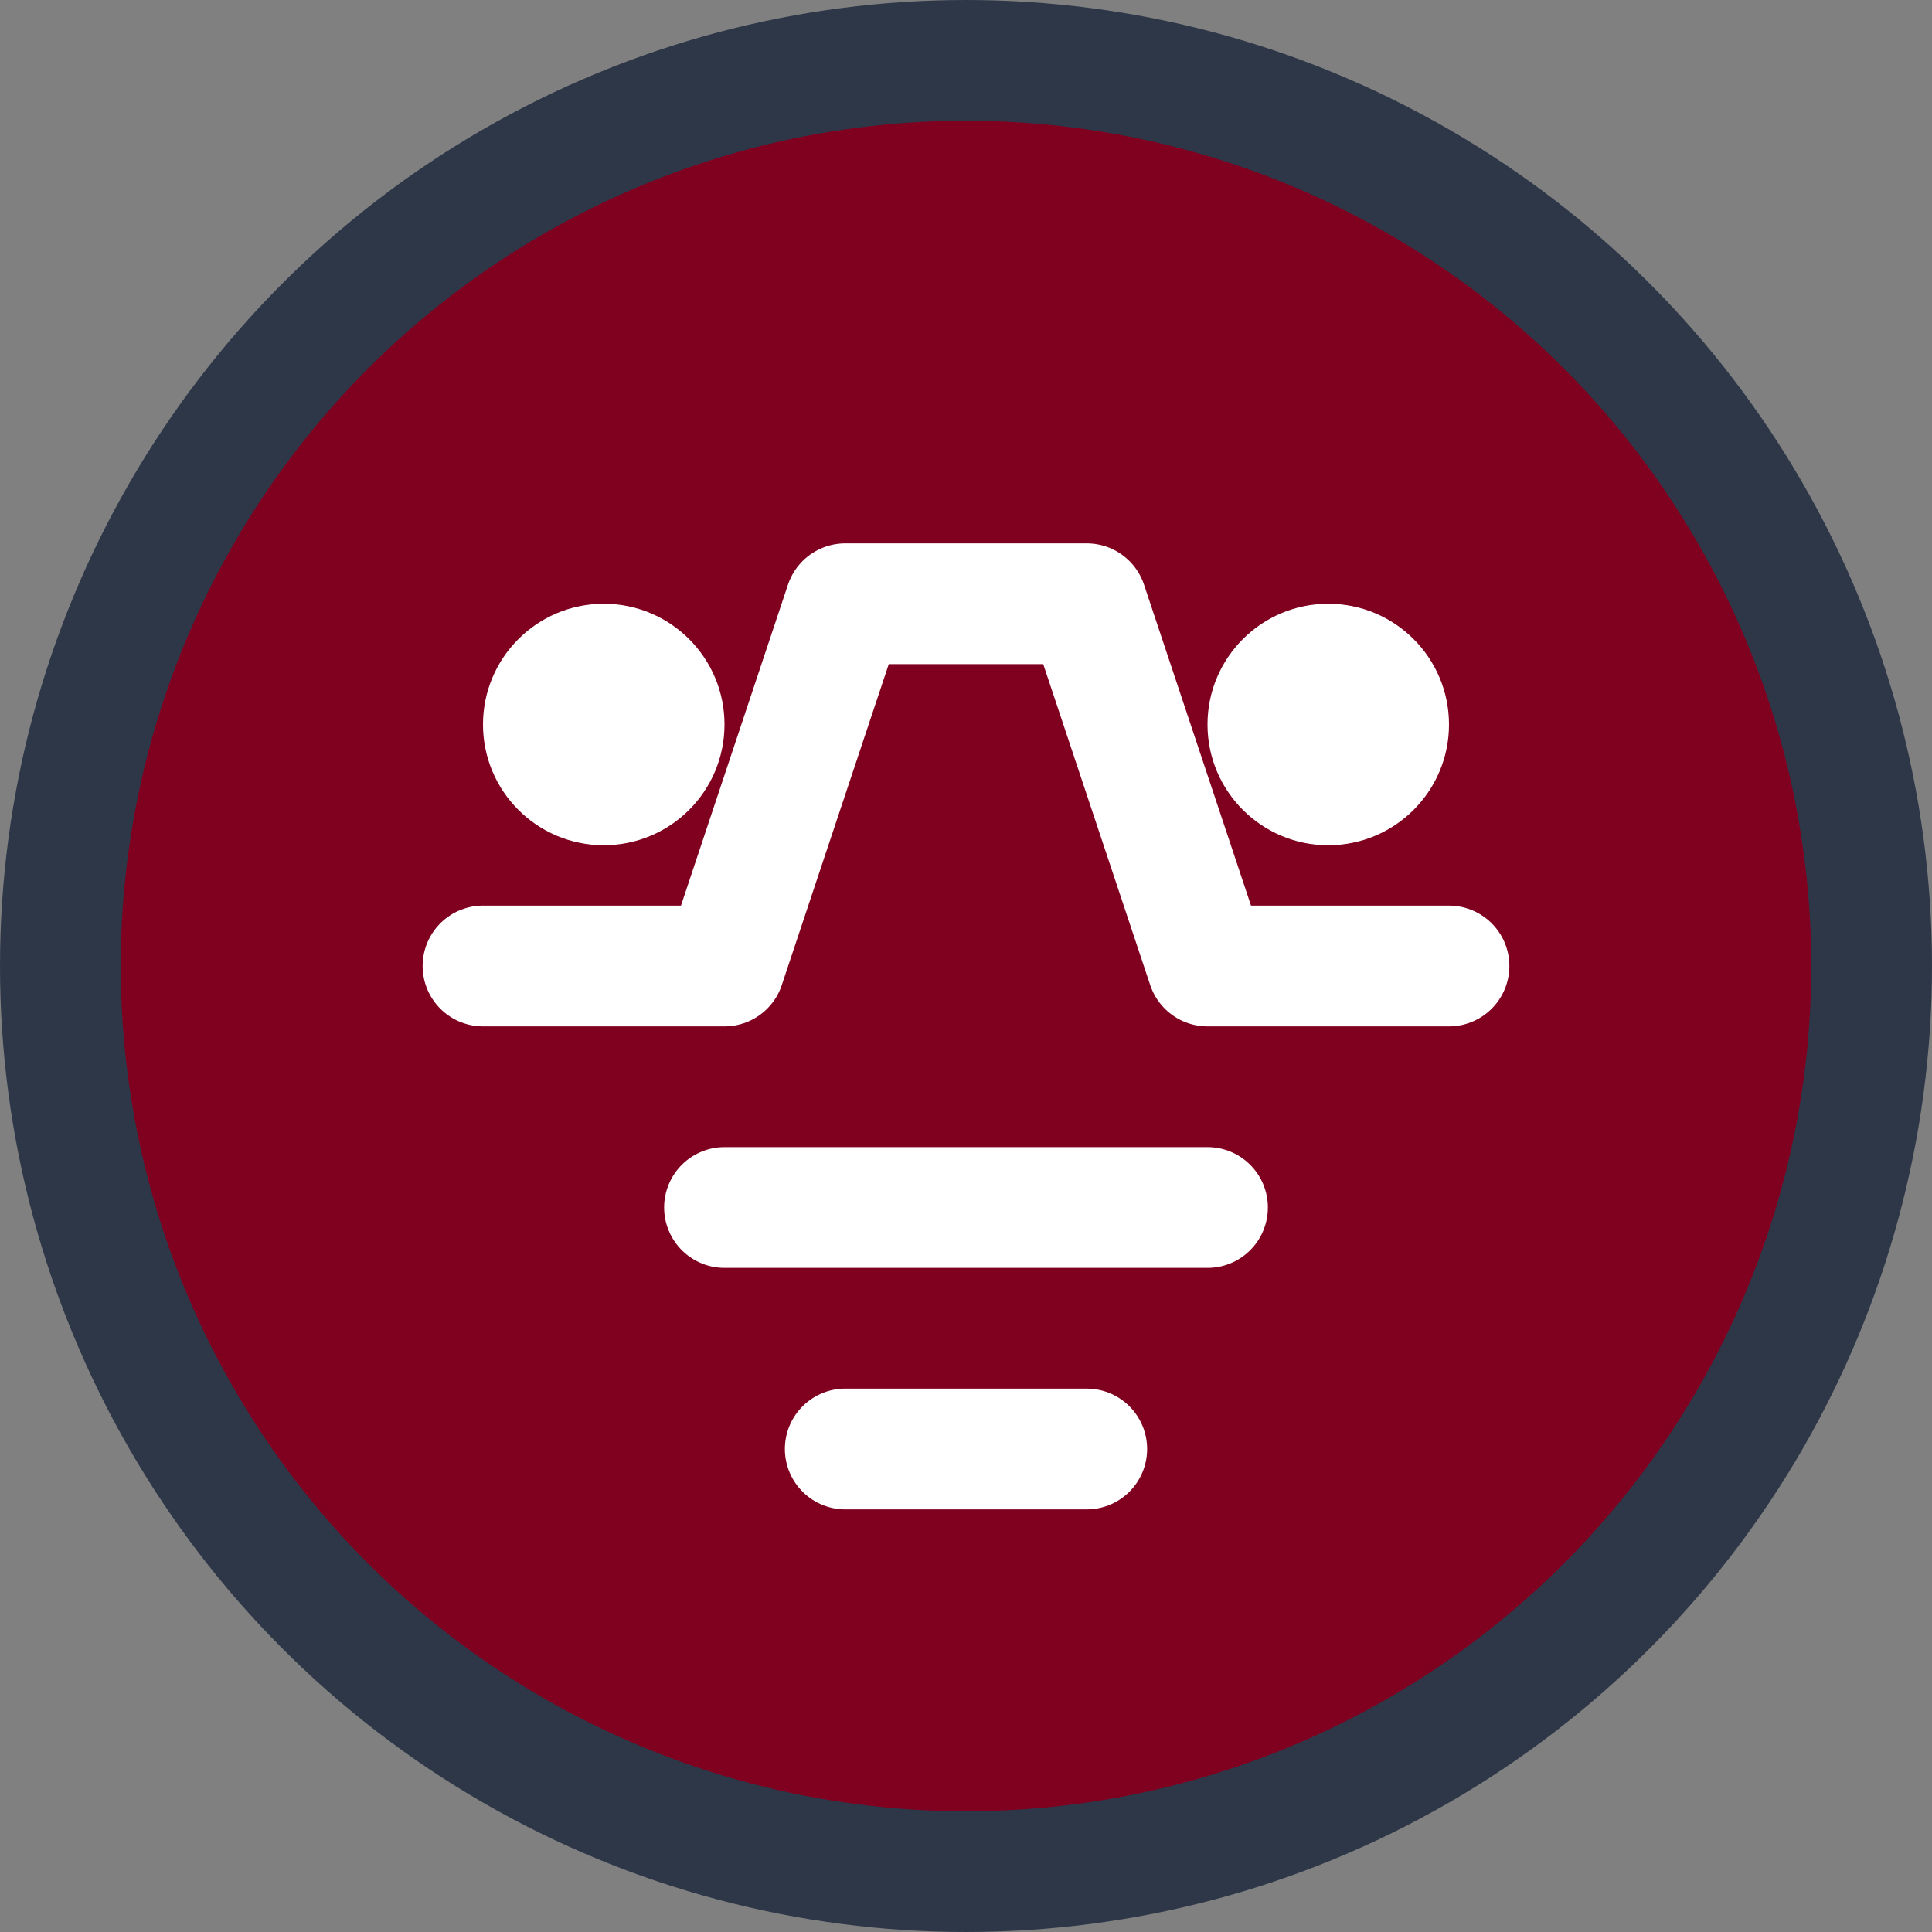
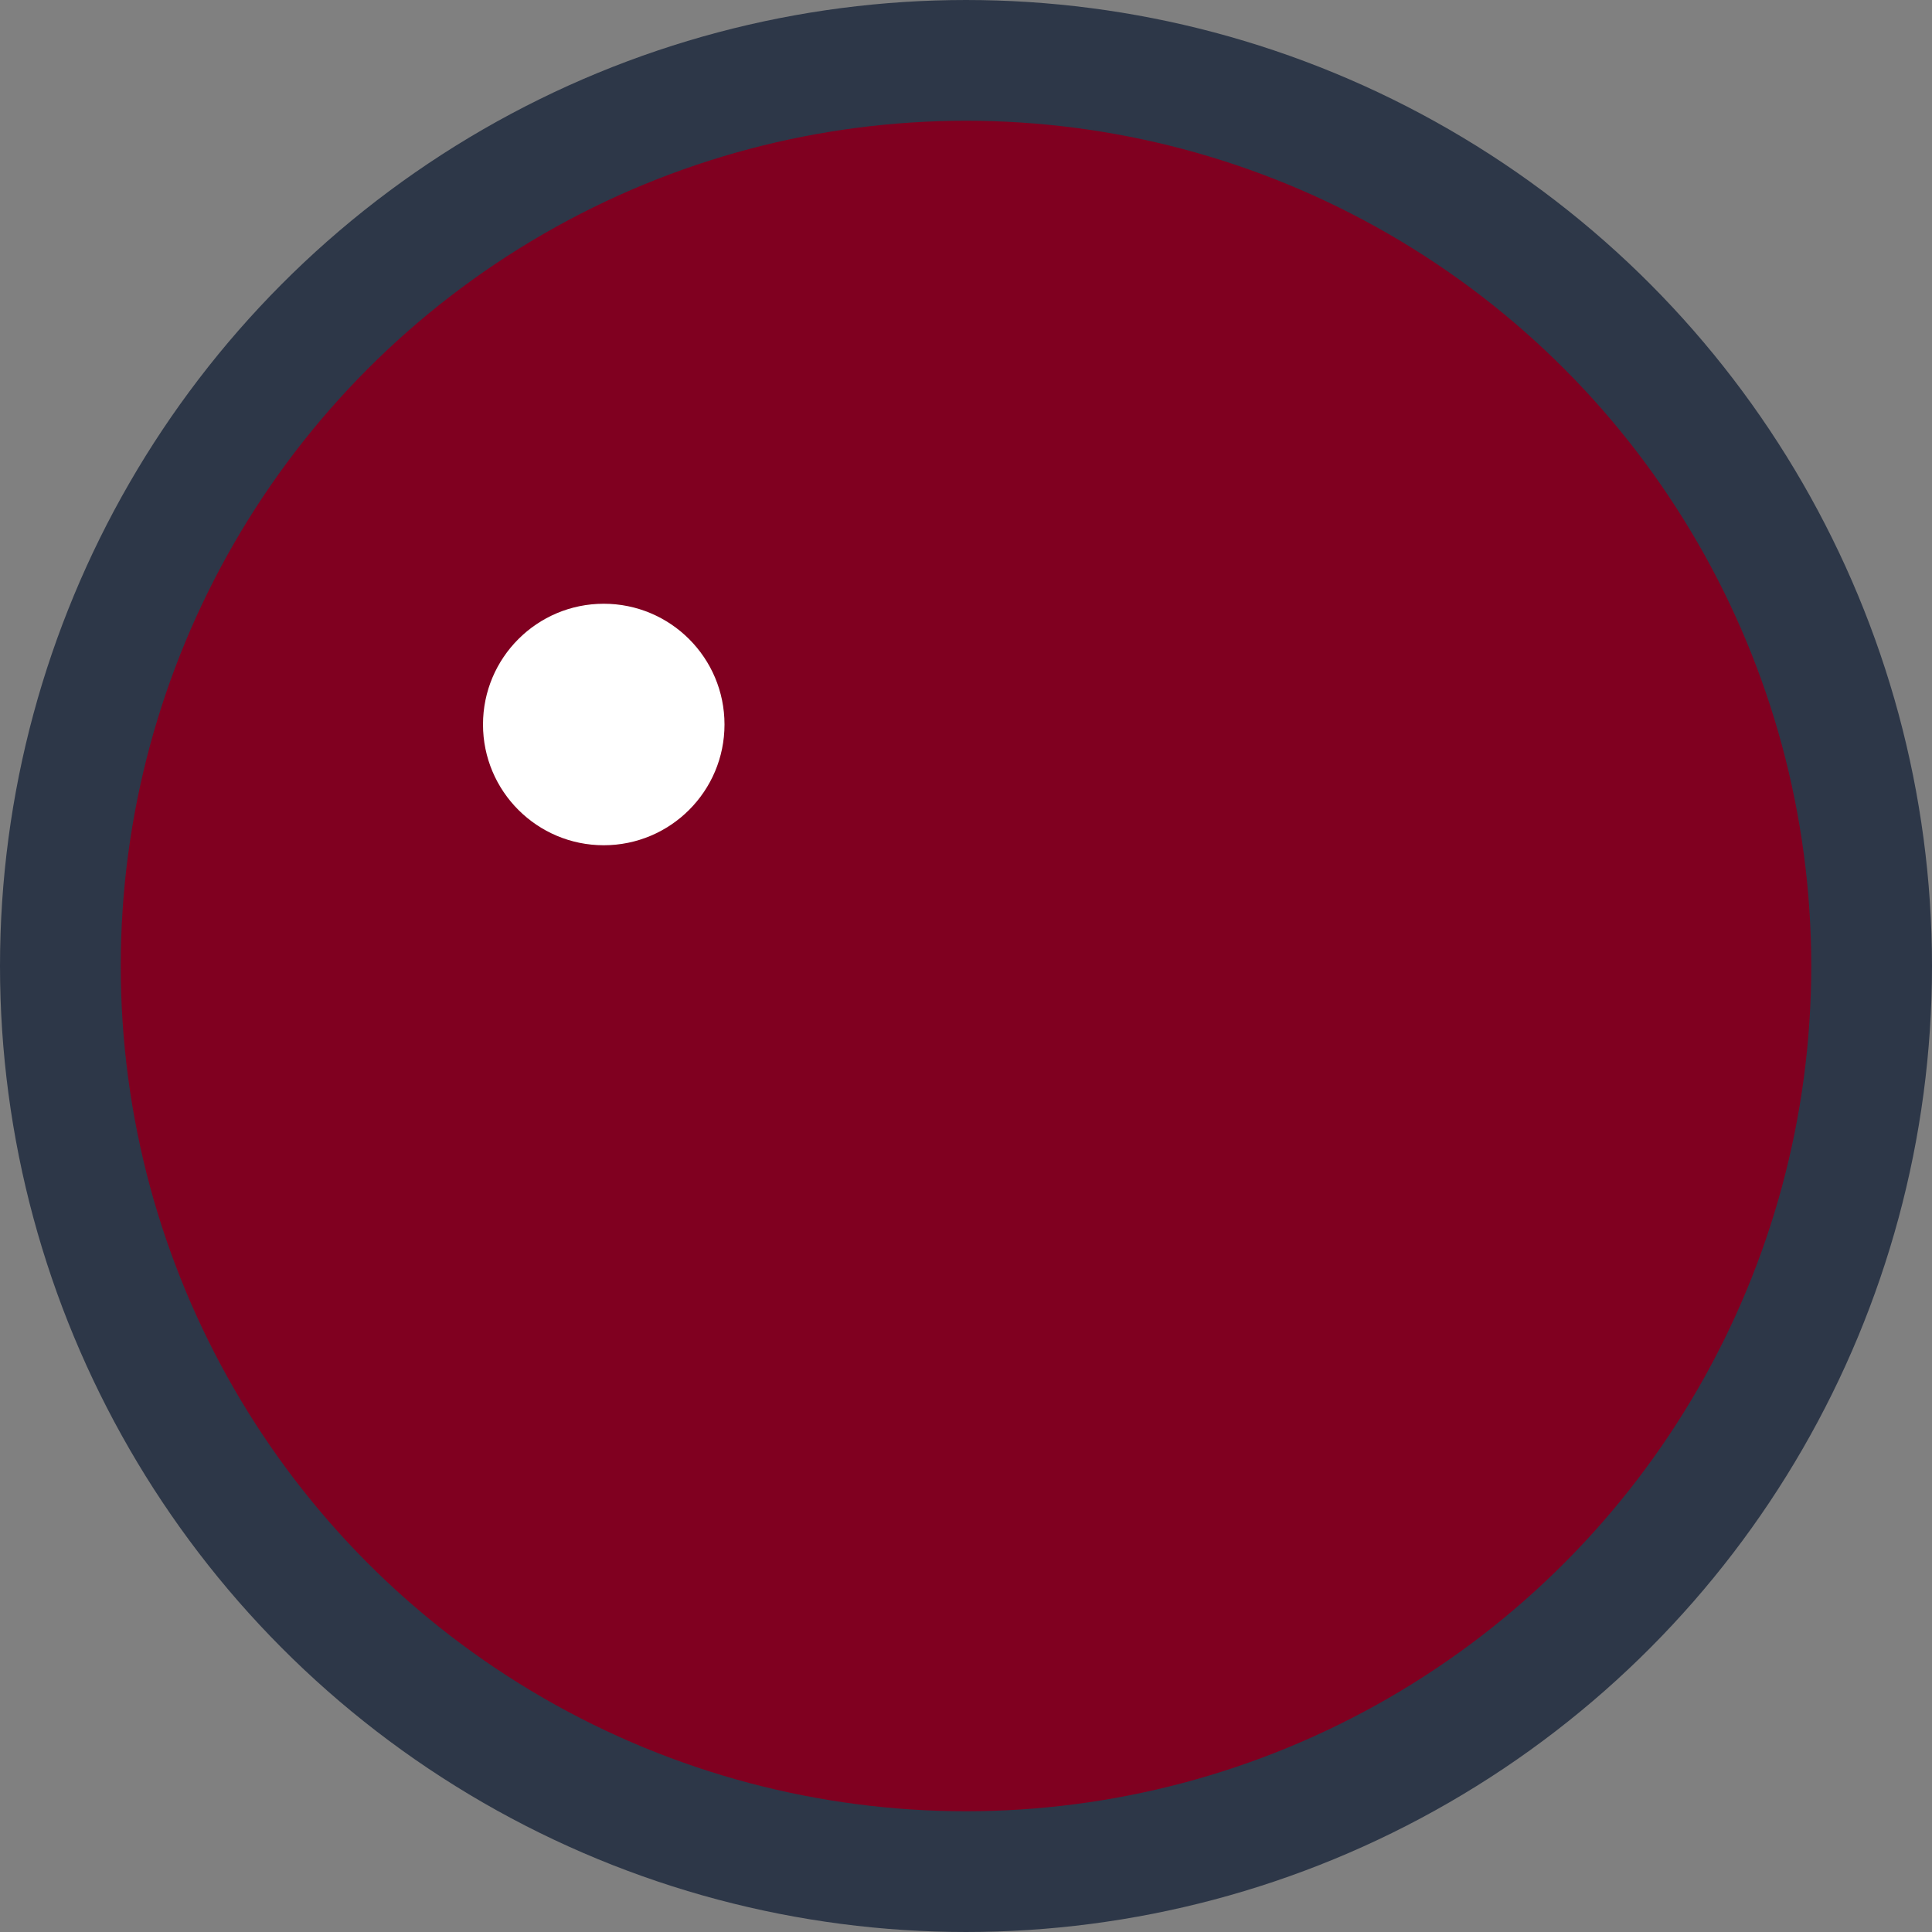
<svg xmlns="http://www.w3.org/2000/svg" viewBox="0 0 32 32" width="32" height="32">
  <rect x="0" y="0" width="32" height="32" fill="#808080" stroke="none" />
  <circle cx="16" cy="16" r="15" fill="#800020" stroke="#2d3748" stroke-width="2" />
-   <path d="M8 16h4l2-6h4l2 6h4M12 20h8M14 24h4" stroke="white" stroke-width="2" fill="none" stroke-linecap="round" stroke-linejoin="round" />
  <circle cx="10" cy="12" r="2" fill="white" />
-   <circle cx="22" cy="12" r="2" fill="white" />
</svg>